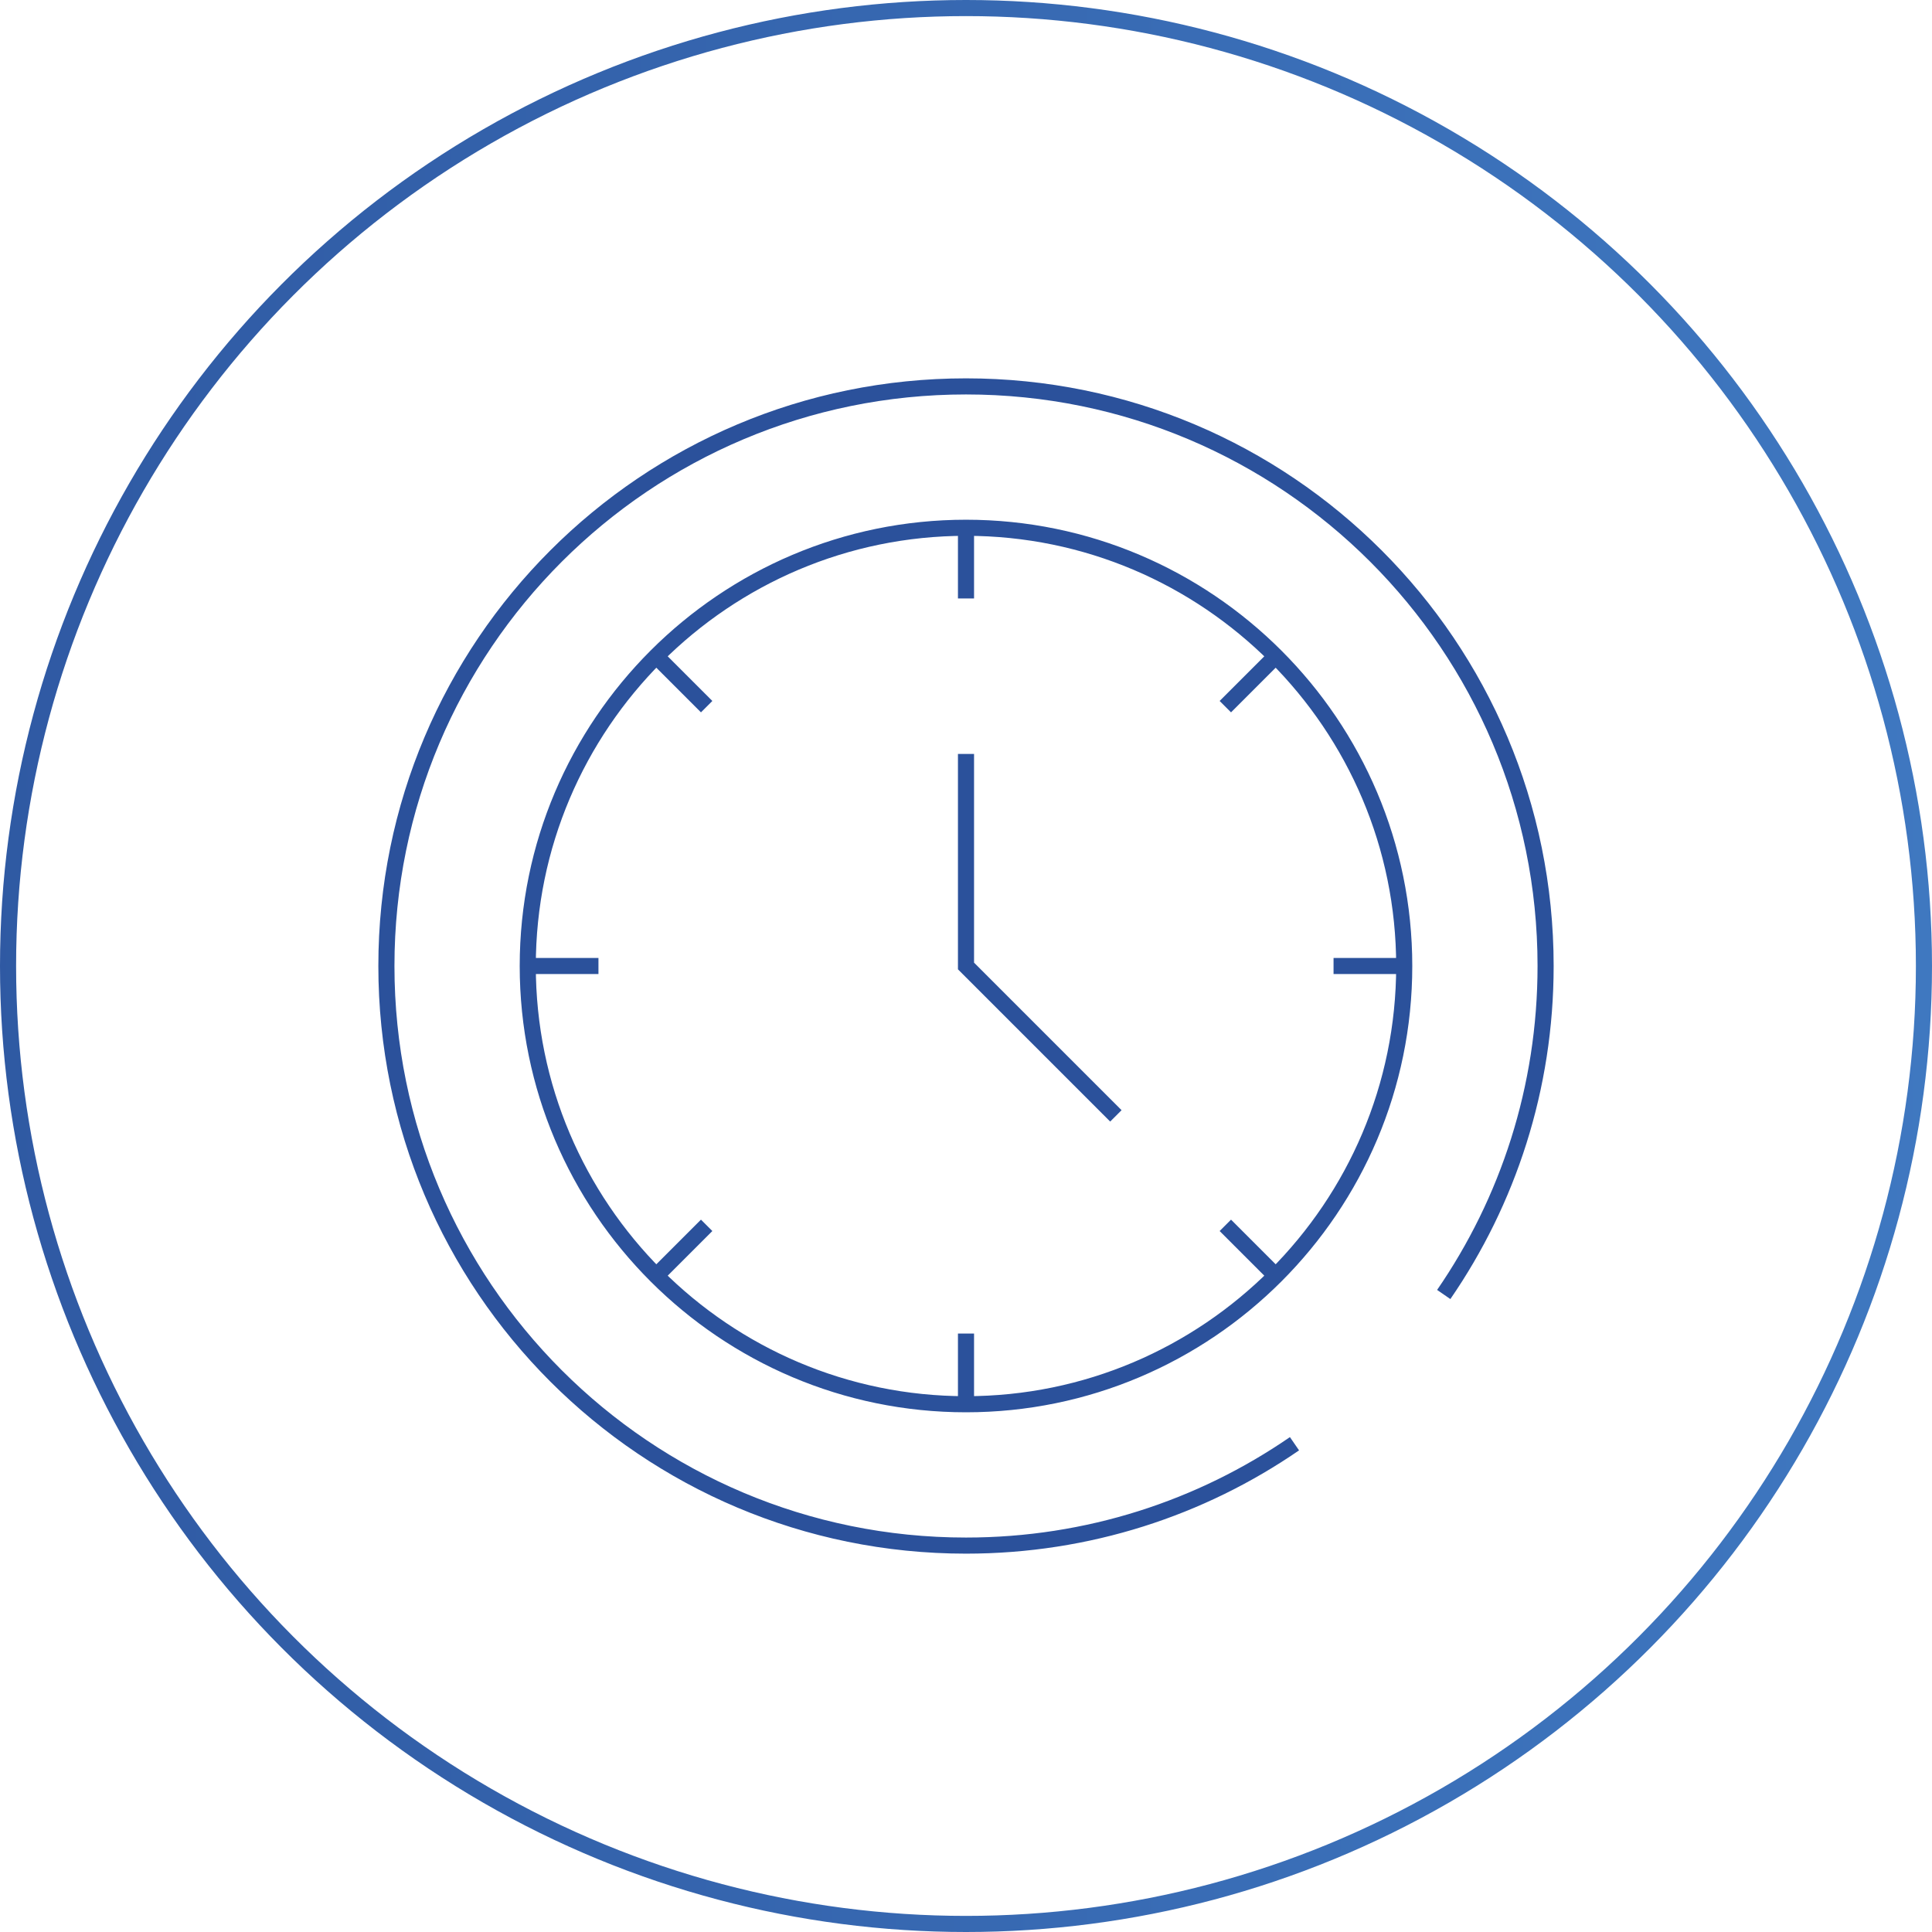
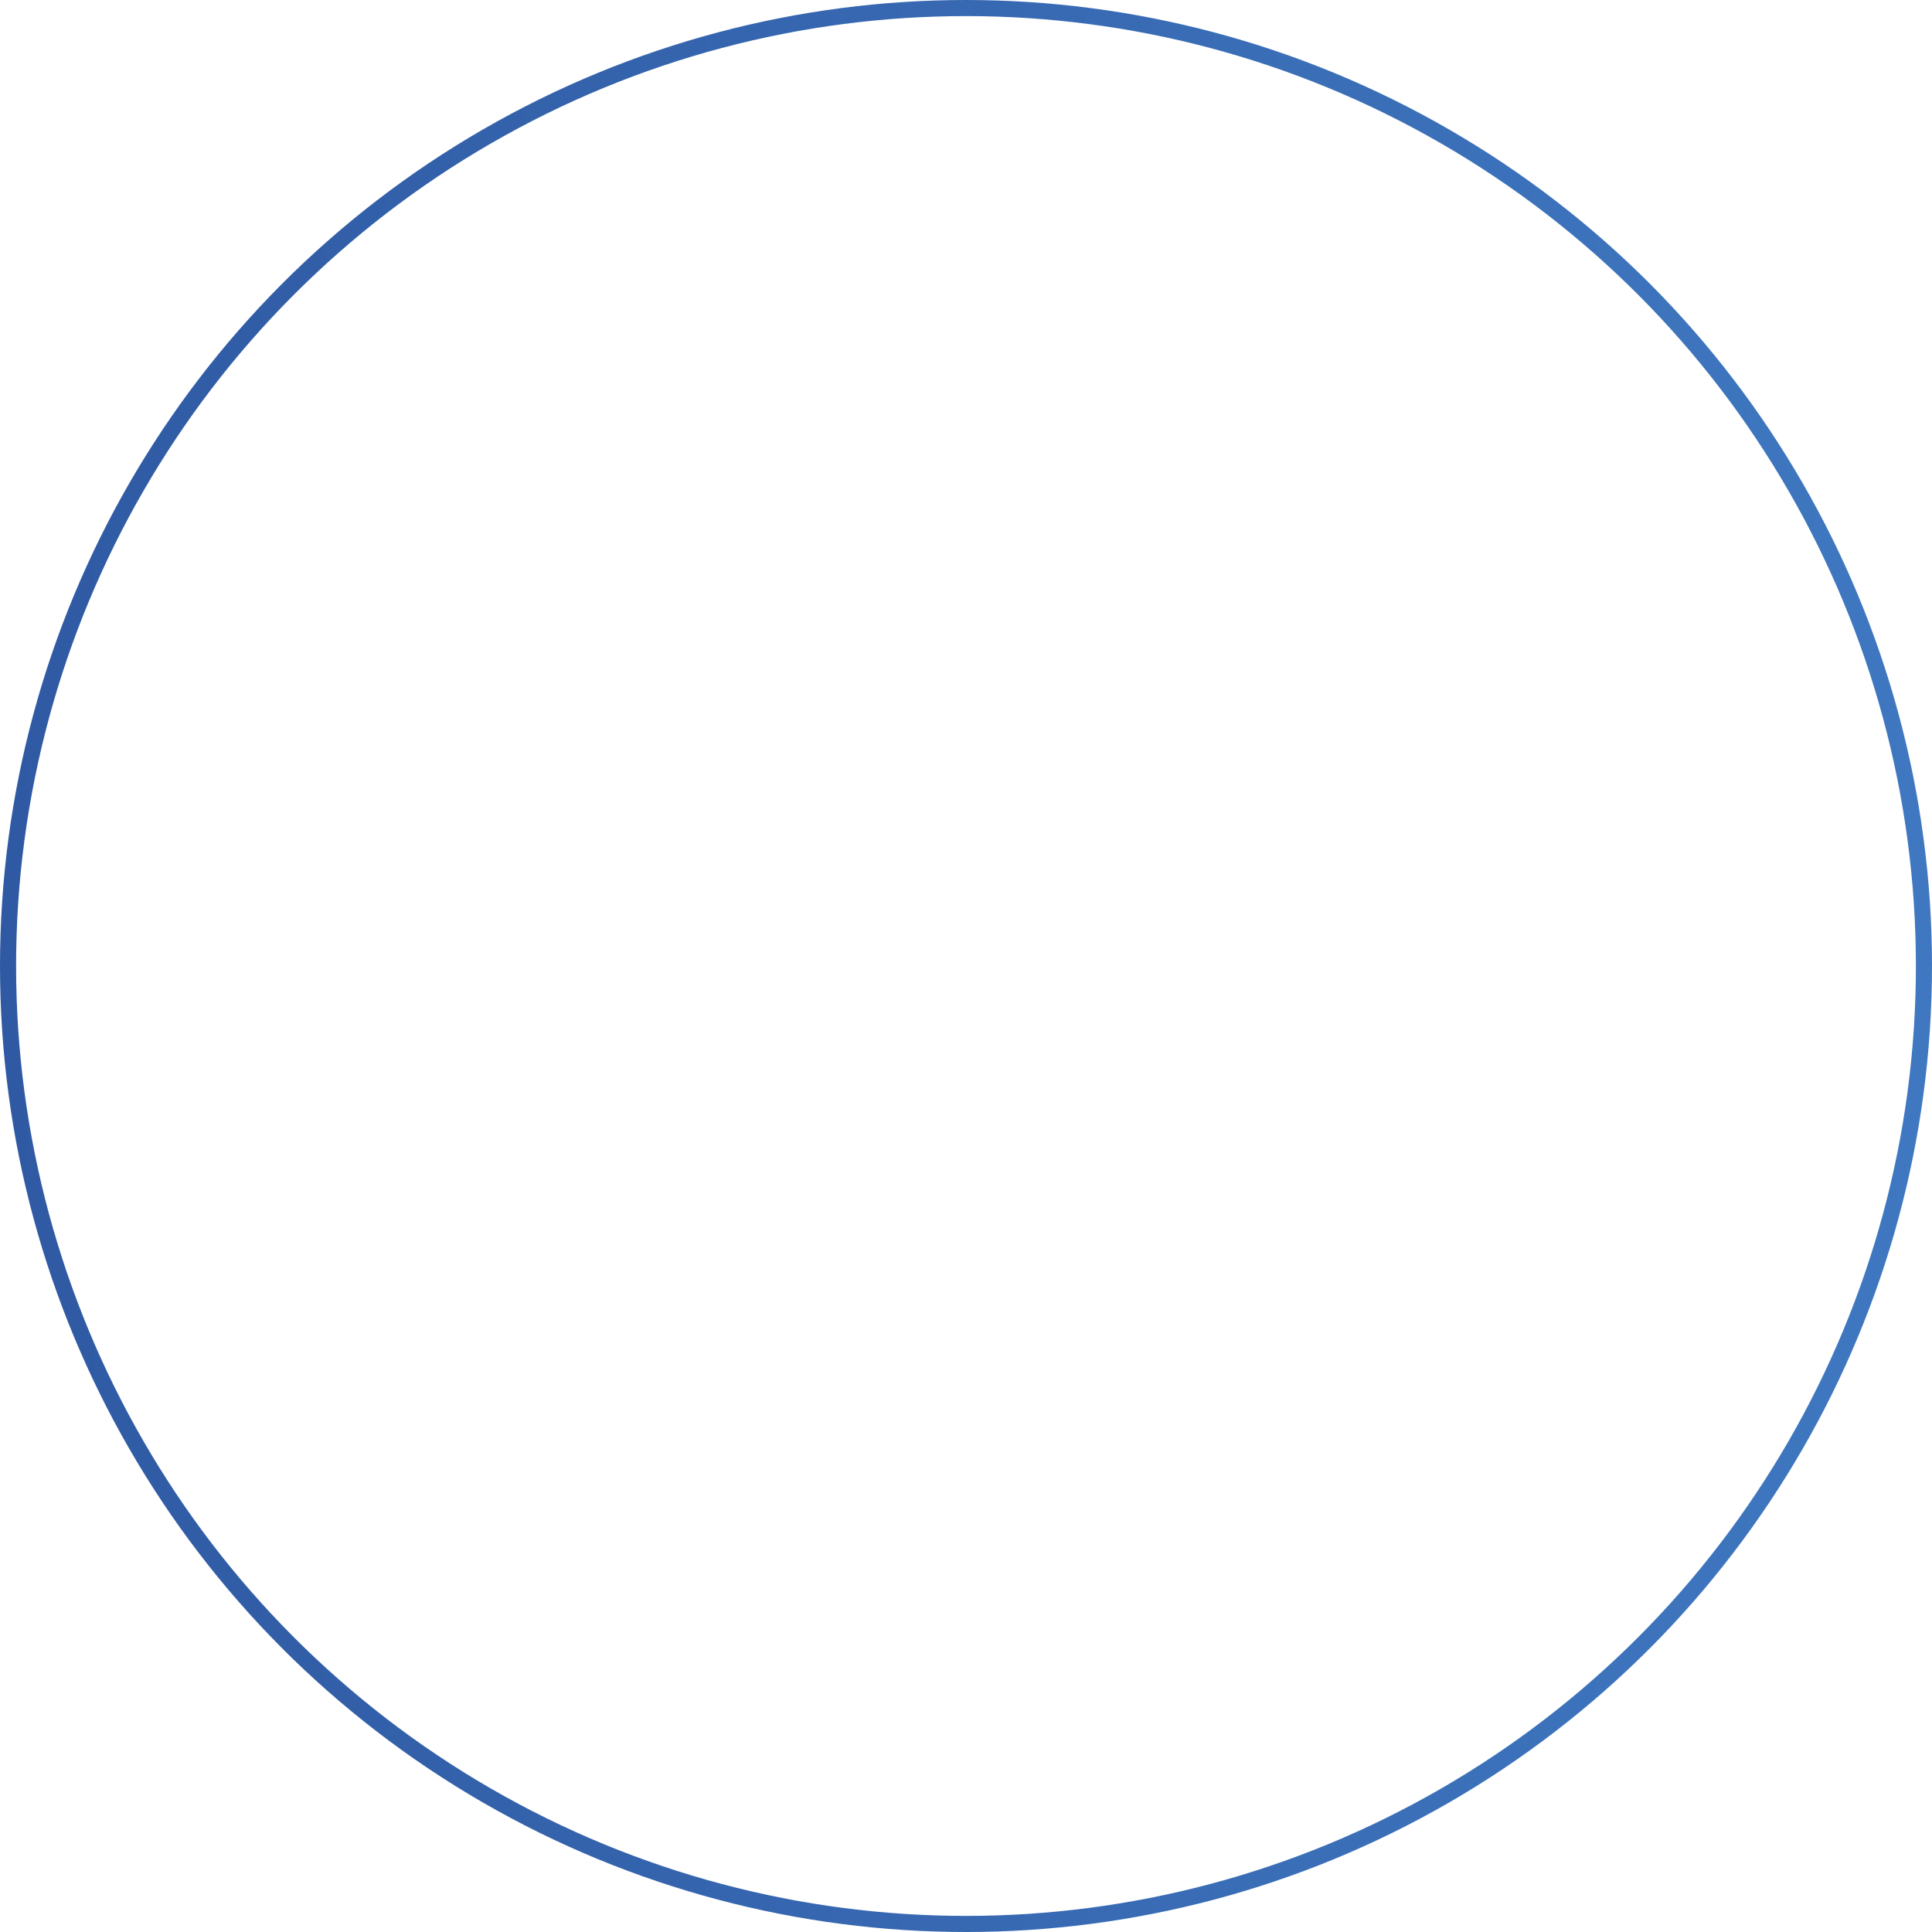
<svg xmlns="http://www.w3.org/2000/svg" width="120" height="120" viewBox="0 0 120 120" fill="none">
  <circle cx="60" cy="60" r="59.5" stroke="url(#paint0_linear_4166_16345)" />
-   <path d="M40.788 40.788L43.892 43.892M32.78 60H37.171M32.78 60C32.78 75.009 44.991 87.22 60 87.22M32.78 60C32.78 44.991 44.991 32.781 60 32.781M82.829 60H87.219M87.219 60C87.219 44.991 75.009 32.781 60 32.781M87.219 60C87.219 75.009 75.009 87.22 60 87.22M40.788 79.212L43.892 76.108M76.108 43.892L79.212 40.788M69.309 69.309L60 60V46.829M60 32.781V37.171M60 82.829V87.22M76.108 76.108L79.212 79.212M80.403 89.673C74.606 93.664 67.578 96 60 96C40.103 96 24 79.9 24 60C24 40.103 40.1 24 60 24C79.897 24 96 40.1 96 60C96 67.578 93.664 74.606 89.673 80.403" stroke="#2B519B" />
  <defs>
    <linearGradient id="paint0_linear_4166_16345" x1="-33.214" y1="-6.792" x2="168.214" y2="-6.792" gradientUnits="userSpaceOnUse">
      <stop stop-color="#2B519B" />
      <stop offset="1" stop-color="#4584CC" />
    </linearGradient>
  </defs>
</svg>